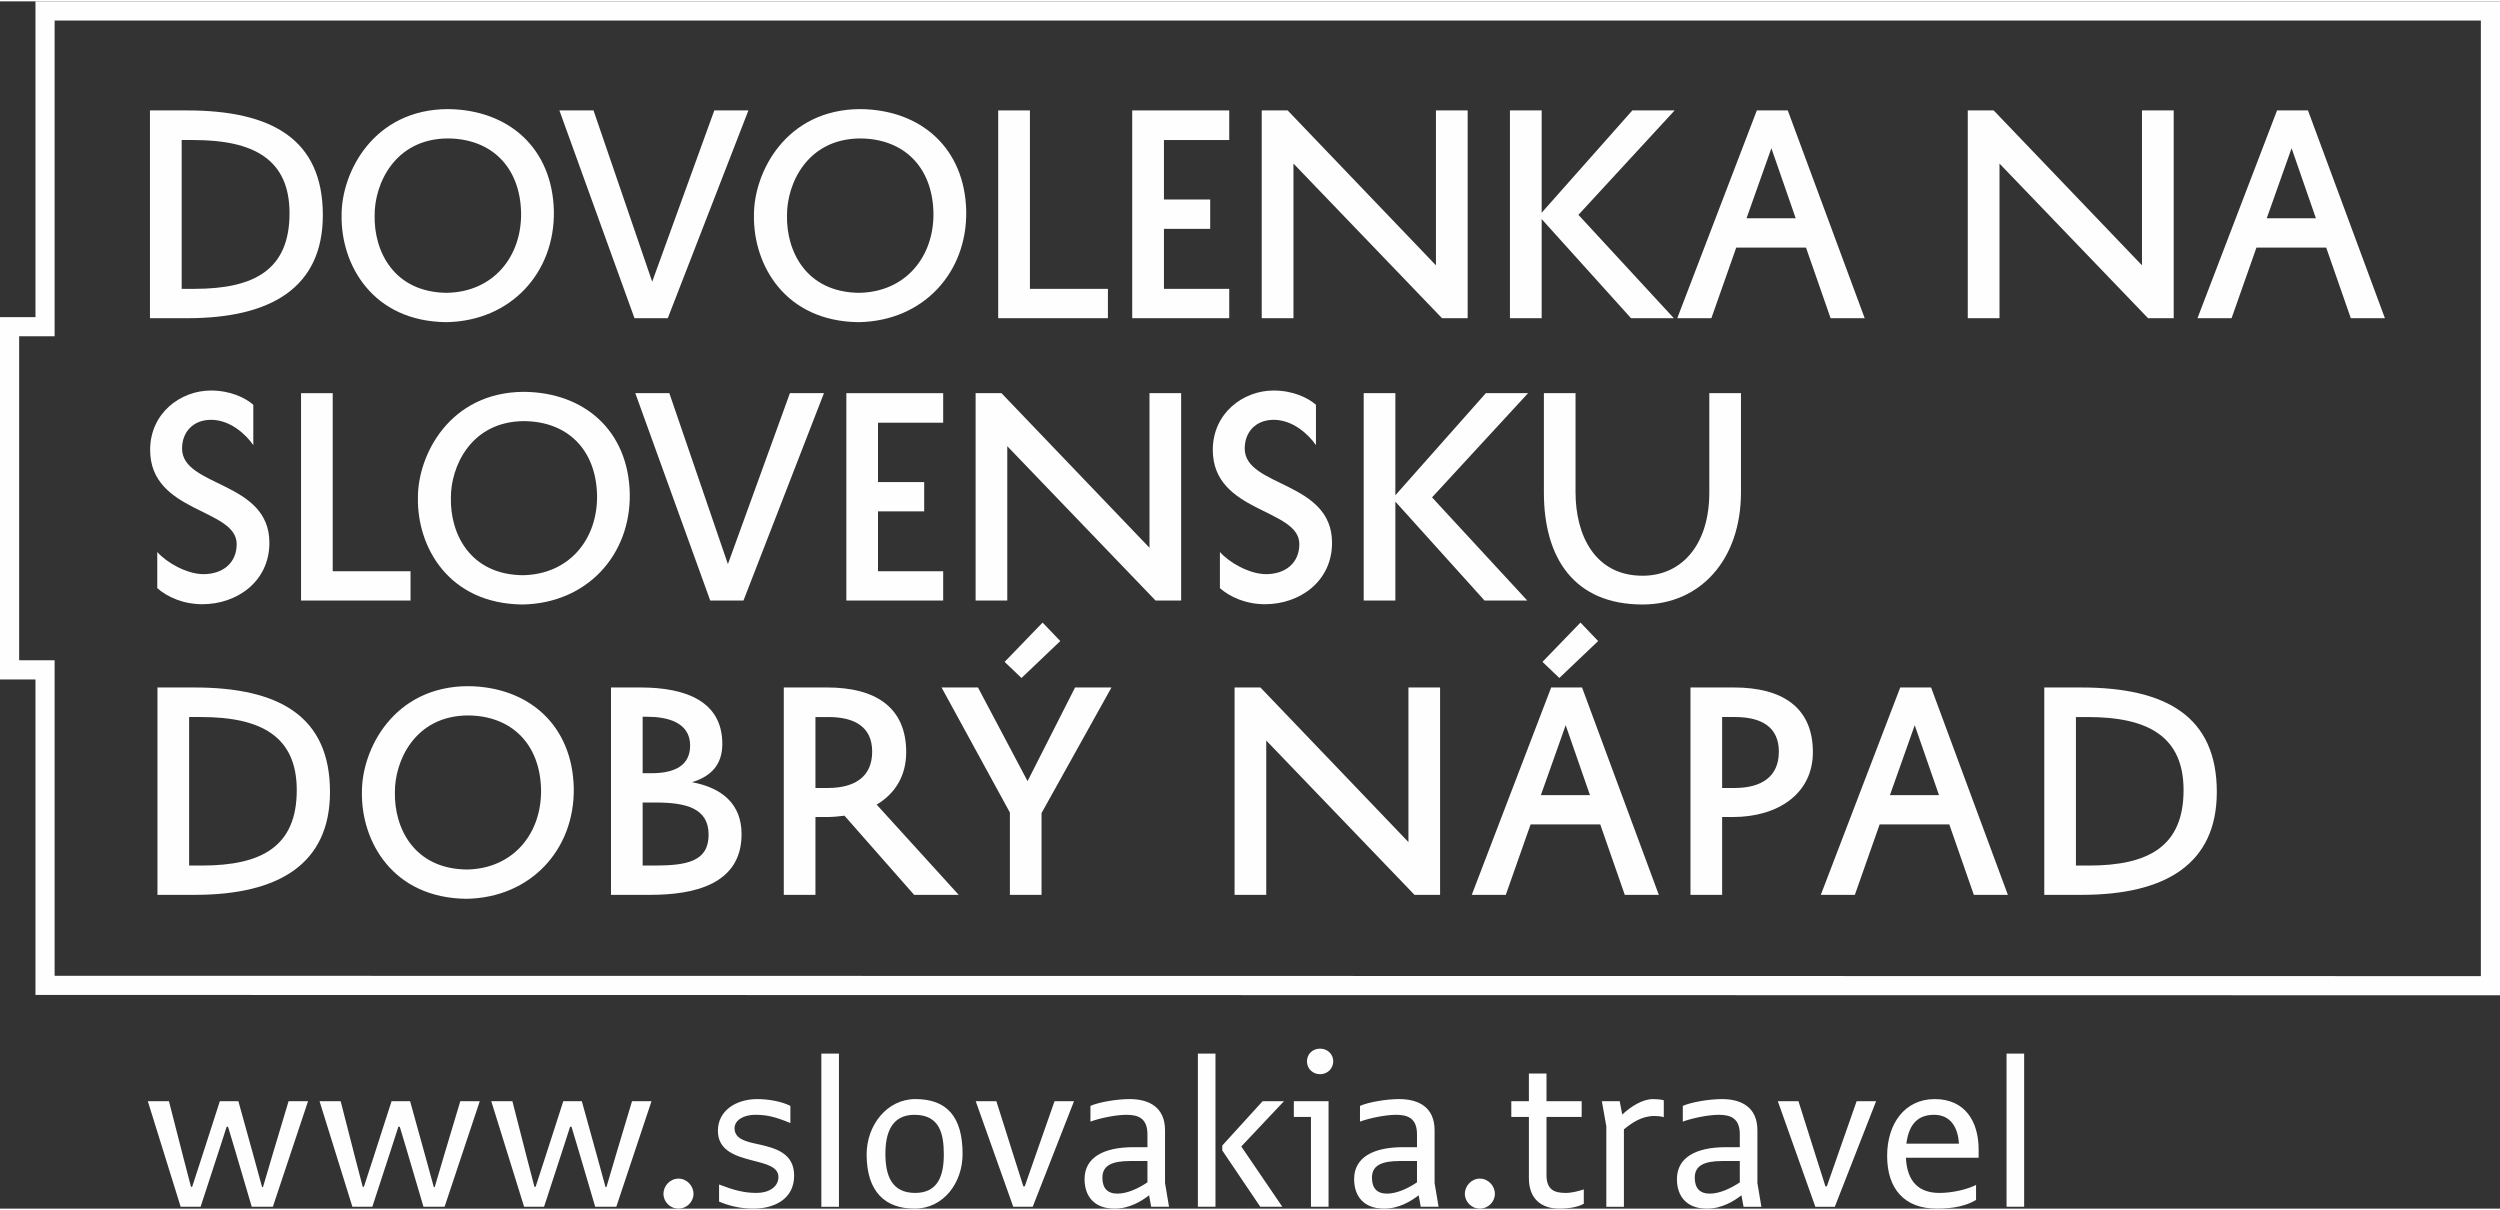
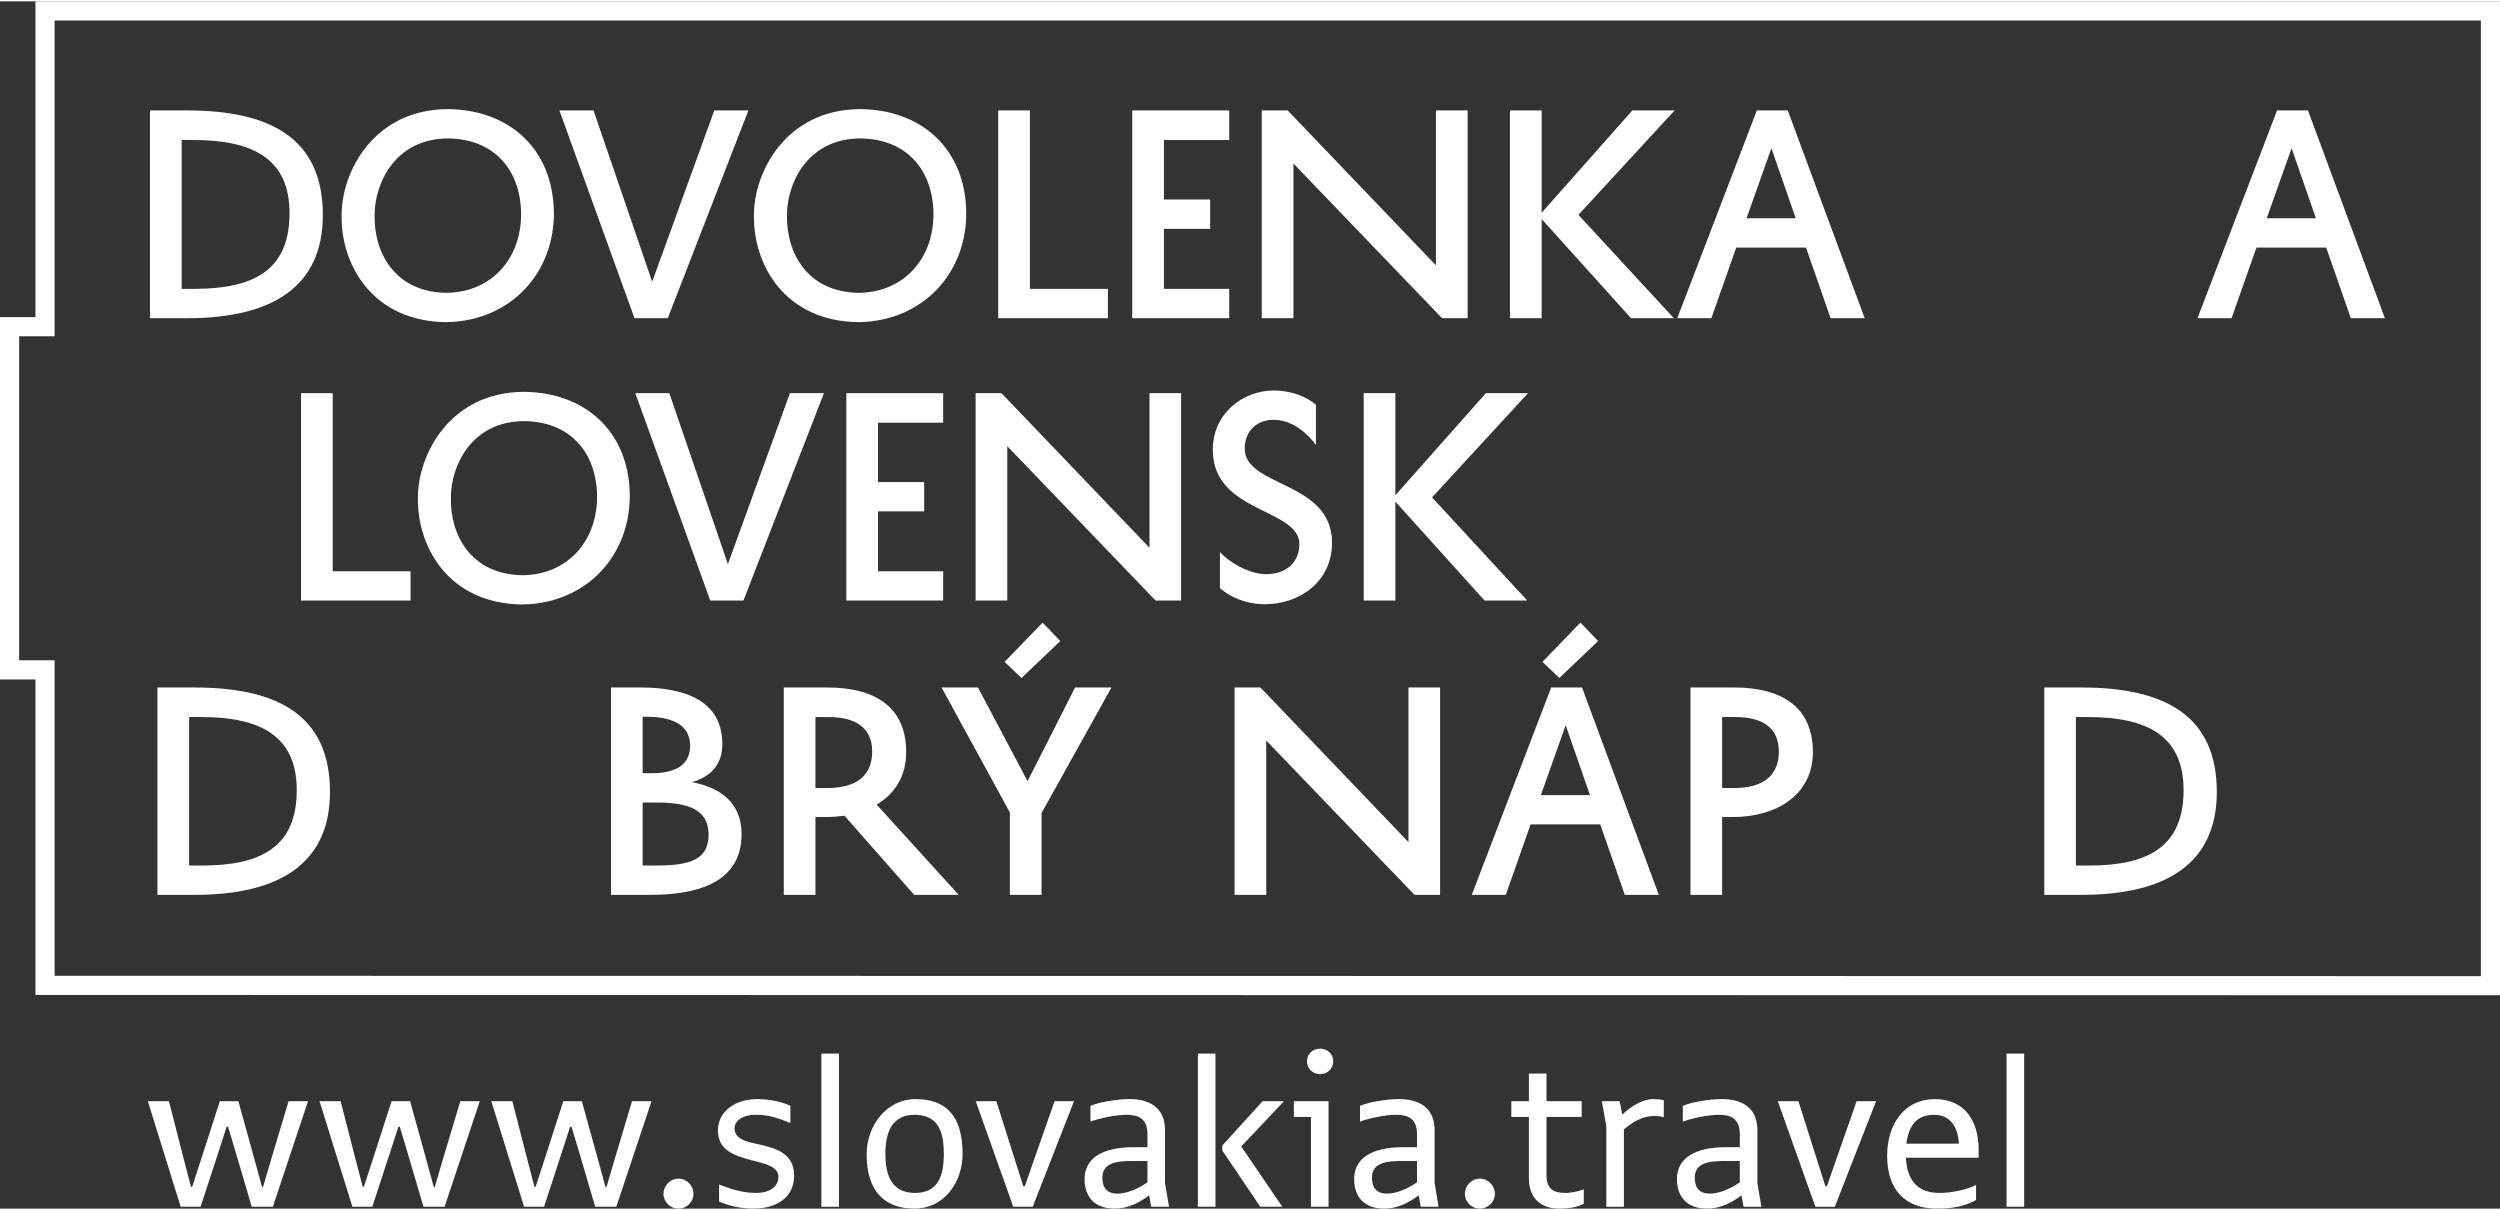
<svg xmlns="http://www.w3.org/2000/svg" xml:space="preserve" width="1.76389E+06px" height="853722px" version="1.0" style="shape-rendering:geometricPrecision; text-rendering:geometricPrecision; image-rendering:optimizeQuality; fill-rule:evenodd; clip-rule:evenodd" viewBox="0 0 1369390.34 661298.67">
  <rect x="0" y="0" width="1369390.34" height="661298.67" fill="#333333" stroke="none" />
  <defs>
    <style type="text/css">
   
    .str0 {stroke:#FEFEFE;stroke-width:10490.2;stroke-miterlimit:10}
    .fil0 {fill:none;fill-rule:nonzero}
    .fil1 {fill:#FEFEFE;fill-rule:nonzero}
   
  </style>
  </defs>
  <g id="Layer_x0020_1">
    <polygon class="fil0 str0" points="1364145.24,539177.67 1364145.24,5245.1 24672.94,5245.1 24672.94,178204.11 5245.1,178204.11 5245.1,366182.57 24672.94,366182.57 24672.94,538996.4 " />
    <polygon class="fil1" points="788820.86,375831.03 788820.86,489415.53 774800.09,489415.53 693591.69,404879.65 693591.69,489415.53 676248.46,489415.53 676248.46,375831.03 690406.03,375831.03 771480.99,460512.1 771480.99,375831.03 " />
    <g>
      <path class="fil1" d="M866571.69 375827.68l42052.26 113585.33 -18643.18 0 -13440.88 -38582.1 -38144.03 0 -13588.58 38582.1 -18637.31 0 43496.56 -113585.33 16905.16 0zm-22542.18 58959.94l26879.25 0 -13299.06 -38295.09 -13580.19 38295.09zm10116.75 -64161.4l-9249 -8816.8 20810.04 -21529.24 9683.71 10116.74 -21244.75 20229.3z" />
    </g>
    <g>
      <path class="fil1" d="M943309.58 446783.37l0 42629.64 -17337.36 0 0 -113585.33 23842.12 0c26153.32,0 43206.18,10696.64 43206.18,35405.67 0,22976.89 -19362.38,35550.02 -43789.44,35550.02l-5921.5 0zm0 -15893.91l6646.59 0c15027.83,0 24424.53,-6217.75 24424.53,-19943.96 0,-13147.99 -9106.33,-18931.87 -23986.46,-18931.87l-7084.66 0 0 38875.83z" />
    </g>
    <g>
-       <path class="fil1" d="M1057767.7 375831.03l42048.91 113584.5 -18638.99 0 -13438.36 -38584.62 -38153.27 0 -13582.7 38584.62 -18645.7 0 43499.91 -113584.5 16910.2 0zm-22544.69 58959.95l26876.72 0 -13293.18 -38295.1 -13583.54 38295.1z" />
-     </g>
+       </g>
    <g>
      <path class="fil1" d="M1119765.6 489415.53l0 -113584.5 20231.82 0c46383.45,0 74274.79,15750.41 74274.79,57224.45 0,39310.54 -27891.34,56360.05 -73990.3,56360.05l-20516.31 0zm17336.52 -16039.93l6939.48 0c32945.09,0 52020.47,-10551.46 52020.47,-41329.7 0,-29623.47 -19797.1,-40029.75 -52455.19,-40029.75l-6504.76 0 0 81359.45z" />
    </g>
    <g>
      <path class="fil1" d="M86248.72 489415.53l0 -113584.5 20232.66 0c46385.97,0 74274.79,15750.41 74274.79,57224.45 0,39308.03 -27888.82,56360.05 -73987.78,56360.05l-20519.67 0zm17341.56 -16042.45l6936.12 0c32945.09,0 52024.66,-10548.94 52024.66,-41327.18 0,-29625.15 -19798.78,-40029.75 -52457.7,-40029.75l-6503.08 0 0 81356.93z" />
    </g>
-     <path class="fil1" d="M256340.14 375108.47c33382.32,287.01 57221.08,21531.76 57943.65,55776.8 580.74,33529.19 -23409.09,60117.22 -58810.56,60695.44 -40318.45,-432.2 -57661.68,-31358.98 -57227.81,-58383.4 -145.18,-23409.09 17343.24,-57947.01 58094.72,-58088.84zm-578.22 100430.63c25433.27,-434.71 41037.65,-19796.26 40603.77,-43930.43 -578.22,-24709.87 -16039.93,-40317.6 -40025.55,-40462.79 -29337.31,145.19 -40175.78,25292.29 -40030.6,42051.43 -431.35,19510.92 10404.6,42054.78 39452.38,42341.79z" />
    <g>
      <path class="fil1" d="M334673.38 489415.53l0 -113587.85 16182.59 0c25436.63,0 44799.02,7949.89 44799.02,30929.29 0,11267.32 -6071.73,17772.92 -16617.31,20949.35 16326.94,3034.6 27162.89,11850.56 27162.89,28471.23 0,27888.82 -26730.7,33237.98 -49997.95,33237.98l-21529.24 0zm22109.13 -66621.98c13438.37,0 21242.23,-4623.24 21242.23,-15172.18 0,-12863.5 -12715.79,-15752.92 -23554.26,-15752.92l-2457.23 0 0 30925.1 4769.26 0zm2164.34 16041.61l-6933.6 0 0 34537.92 6356.22 0c18065.8,0 29768.66,-2312.88 29768.66,-16908.52 0,-14592.28 -12425.43,-17629.4 -29191.28,-17629.4z" />
    </g>
    <g>
      <path class="fil1" d="M462563.98 446058.29c-3183.14,435.55 -6504.76,725.08 -9974.08,725.08l-5924.02 0 0 42627.13 -17337.36 0 0 -113582.82 23844.64 0c26153.32,0 43203.67,10694.12 43203.67,35408.19 0,13147.99 -6211.88,22829.19 -16185.96,28753.21l44941.69 49421.42 -24418.67 0 -38149.91 -43352.21zm-15898.1 -15173.02l6649.11 0c15027.83,0 24422.02,-6213.56 24422.02,-19939.77 0,-13149.67 -9103.82,-18929.35 -23989.83,-18929.35l-7081.3 0 0 38869.12z" />
    </g>
    <g>
      <path class="fil1" d="M570512.31 489415.53l-17340.72 0 0 -45089.38 -37427.34 -68495.12 19945.64 0 27162.9 51300.43 26014.85 -51300.43 19942.28 0 -38297.61 68785.49 0 44799.01zm-10981.14 -118785.96l-9245.64 -8816.8 20806.68 -21532.59 9683.71 10116.74 -21244.75 20232.65z" />
    </g>
    <path class="fil1" d="M99513.37 157477.16l6951.22 0c33014.75,0 52125.37,-10569.08 52125.37,-41411.94 0,-29683.06 -19837.38,-40106.96 -52559.24,-40106.96l-6517.35 0 0 81518.9zm-17375.13 16073.5l0 -113810.25 20269.58 0c46481.65,0 74427.53,15782.3 74427.53,57340.26 0,39384.4 -27945.88,56469.99 -74135.48,56469.99l-20561.63 0z" />
    <path class="fil1" d="M244741.33 159650.73c25482.79,-435.55 41120.74,-19836.54 40686.86,-44017.71 -578.22,-24759.38 -16071.82,-40399.84 -40108.64,-40545.03 -29395.21,145.19 -40254.66,25341.8 -40110.31,42137.87 -433.88,19547.85 10425.57,42134.5 39532.09,42424.87zm578.22 -100632.88c33446.95,290.37 57341.1,21573.72 58063.67,55889.25 579.89,33593.81 -23456.09,60238.91 -58931.41,60816.29 -40399.01,-435.55 -57774.98,-31420.24 -57341.1,-58497.53 -144.35,-23456.92 17375.96,-58062.83 58208.84,-58208.01z" />
    <polygon class="fil1" points="357241.57,153569.77 391267.57,59740.41 409948.51,59740.41 365785.62,173550.66 347540.23,173550.66 306417.82,59740.41 325098.76,59740.41 " />
    <path class="fil1" d="M470613.74 159650.73c25484.47,-435.55 41122.41,-19836.54 40684.34,-44017.71 -577.38,-24759.38 -16067.62,-40399.84 -40106.96,-40545.03 -29392.69,145.19 -40252.14,25341.8 -40106.96,42137.87 -435.55,19547.85 10423.9,42134.5 39529.58,42424.87zm577.38 -100632.88c33448.63,290.37 57342.78,21573.72 58065.34,55889.25 577.38,33593.81 -23456.08,60238.91 -58935.6,60816.29 -40397.33,-435.55 -57772.46,-31420.24 -57337.74,-58497.53 -145.19,-23456.92 17375.96,-58062.83 58208,-58208.01z" />
    <polygon class="fil1" points="606862.1,173550.66 546770.89,173550.66 546770.89,59740.41 564143.5,59740.41 564143.5,157477.16 606862.1,157477.16 " />
    <polygon class="fil1" points="673320.44,173550.66 620178.78,173550.66 620178.78,59740.41 673320.44,59740.41 673320.44,75958.26 637553.9,75958.26 637553.9,108539.13 662890.66,108539.13 662890.66,124609.28 637553.9,124609.28 637553.9,157477.16 673320.44,157477.16 " />
    <polygon class="fil1" points="803920.03,59740.41 803920.03,173550.66 789874.92,173550.66 708501.2,88845.26 708501.2,173550.66 691125.24,173550.66 691125.24,59740.41 705315.54,59740.41 786544.91,144592.68 786544.91,59740.41 " />
    <polygon class="fil1" points="844459.19,59740.41 844459.19,115777.37 894125.66,59740.41 917292.21,59740.41 864585.26,116935.49 916856.66,173550.66 893400.58,173550.66 844459.19,119253.4 844459.19,173550.66 827080.71,173550.66 827080.71,59740.41 " />
    <path class="fil1" d="M956670.73 118815.33l26935.47 0 -13322.55 -38368.95 -13612.92 38368.95zm22591.69 -59074.92l42131.99 113810.25 -18675.07 0 -13467.73 -38659.31 -38223.76 0 -13612.92 38659.31 -18680.95 0 43585.51 -113810.25 16942.93 0z" />
-     <polygon class="fil1" points="1190655.84,59740.41 1190655.84,173550.66 1176608.21,173550.66 1095233.65,88845.26 1095233.65,173550.66 1077858.53,173550.66 1077858.53,59740.41 1092045.47,59740.41 1173280.72,144592.68 1173280.72,59740.41 " />
    <path class="fil1" d="M1241618.89 118815.33l26932.96 0 -13320.04 -38368.95 -13612.92 38368.95zm22589.18 -59074.92l42135.34 113810.25 -18675.91 0 -13470.25 -38659.31 -38223.76 0 -13612.92 38659.31 -18680.94 0 43585.51 -113810.25 16942.93 0z" />
-     <path class="fil1" d="M86142.98 301612.47c5058.79,5778.84 16186.8,12138.42 25291.45,12138.42 10547.26,0 18209.3,-6069.21 18209.3,-16475.49 0,-19652.75 -47402.26,-16907.68 -47402.26,-51588.27 0,-20231.81 16763.33,-32515.41 33237.14,-32515.41 10694.96,0 18786.68,3901.51 23268.09,7803.86l0 22109.14c-4047.53,-5926.54 -12717.47,-13873.07 -23123.75,-13873.07 -9681.19,0 -15895.58,6504.76 -15895.58,15750.4 0,21244.75 47835.3,17630.24 47835.3,51594.14 0,21241.4 -17774.59,33670.18 -36706.46,33670.18 -10550.62,0 -19364.91,-4046.7 -24713.23,-8816.8l0 -19797.1z" />
    <polygon class="fil1" points="224872.9,328204.7 164900.86,328204.7 164900.86,214616.01 182241.58,214616.01 182241.58,312161.41 224872.9,312161.41 " />
    <path class="fil1" d="M286434.41 314330.78c25433.28,-434.71 41038.49,-19799.61 40606.3,-43934.62 -577.38,-24709.03 -16039.93,-40316.76 -40030.59,-40461.95 -29333.95,145.19 -40173.26,25288.93 -40028.92,42054.78 -433.87,19507.57 10406.28,42052.27 39453.21,42341.79zm575.71 -100439.86c33384,290.37 57228.64,21535.12 57951.2,55782.68 577.38,33528.34 -23409.08,60120.57 -58816.44,60697.96 -40320.12,-435.56 -57661.67,-31361.5 -57227.8,-58382.57 -144.34,-23412.44 17341.56,-57952.88 58093.04,-58098.07z" />
    <polygon class="fil1" points="398713.09,308259.06 432676.99,214616.01 451319.33,214616.01 407242.88,328204.7 389031.9,328204.7 347990.05,214616.01 366632.39,214616.01 " />
    <polygon class="fil1" points="516632.98,328204.7 463594.54,328204.7 463594.54,214616.01 516632.98,214616.01 516632.98,230798.6 480936.94,230798.6 480936.94,263317.38 506226.7,263317.38 506226.7,279358.15 480936.94,279358.15 480936.94,312161.41 516632.98,312161.41 " />
    <polygon class="fil1" points="646977.45,214616.01 646977.45,328204.7 632962.55,328204.7 551742.41,243662.1 551742.41,328204.7 534401.69,328204.7 534401.69,214616.01 548565.14,214616.01 629637.58,299300.43 629637.58,214616.01 " />
    <path class="fil1" d="M668213.81 301612.47c5059.63,5778.84 16188.47,12138.42 25292.28,12138.42 10551.46,0 18210.15,-6069.21 18210.15,-16475.49 0,-19652.75 -47401.43,-16907.68 -47401.43,-51588.27 0,-20231.81 16762.5,-32515.41 33237.98,-32515.41 10693.29,0 18785.01,3901.51 23267.26,7803.86l0 22109.14c-4044.18,-5926.54 -12718.32,-13873.07 -23122.07,-13873.07 -9683.71,0 -15898.11,6504.76 -15898.11,15750.4 0,21244.75 47833.62,17630.24 47833.62,51594.14 0,21241.4 -17775.43,33670.18 -36704.78,33670.18 -10551.46,0 -19364.9,-4046.7 -24714.9,-8816.8l0 -19797.1z" />
    <polygon class="fil1" points="764314.09,214616.01 764314.09,270541.35 813882.37,214616.01 837004.44,214616.01 784401.55,271698.62 836568.88,328204.7 813159.8,328204.7 764314.09,274008.15 764314.09,328204.7 746973.37,328204.7 746973.37,214616.01 " />
-     <path class="fil1" d="M863013.41 214616.01l0 54335.86c0,23411.6 10551.46,45666.77 36708.14,45666.77 21676.94,0 36559.6,-17198.05 36559.6,-45522.42l0 -54480.21 17343.23 0 0 54335.86c0,36852.48 -22257.68,61419.69 -53902.83,61419.69 -37575.89,0 -54048.85,-25579.3 -54048.85,-61275.34l0 -54480.21 17340.71 0z" />
    <path class="fil1" d="M168733.56 602443.63l-10666.43 0 -8737.91 29170.3 -5268.6 17862.71 -513.6 0 -4755 -17348.27 -8224.31 -29684.74 -10152 0 -9894.35 30712.78 -5268.6 16190.99 -642.84 0 -4240.55 -16319.39 -7839.12 -30584.38 -11565.23 0 17991.11 57827 10922.39 0 10280.39 -31483.18 3983.76 -12336.47 771.24 0 3854.52 12850.07 9123.95 30969.58 11565.24 0 19275.94 -57827zm94064.34 0l-10666.43 0 -8737.92 29170.3 -5268.59 17862.71 -513.6 0 -4755 -17348.27 -8224.31 -29684.74 -10152 0 -9894.35 30712.78 -5268.6 16190.99 -642.84 0 -4240.55 -16319.39 -7839.12 -30584.38 -11565.23 0 17991.11 57827 10922.39 0 10280.39 -31483.18 3983.76 -12336.47 771.24 0 3854.52 12850.07 9123.95 30969.58 11565.23 0 19275.95 -57827zm94064.34 0l-10666.43 0 -8737.92 29170.3 -5268.59 17862.71 -513.6 0 -4755 -17348.27 -8224.31 -29684.74 -10152 0 -9894.35 30712.78 -5268.6 16190.99 -642.84 0 -4240.56 -16319.39 -7839.11 -30584.38 -11565.23 0 17991.11 57827 10922.39 0 10280.39 -31483.18 3983.76 -12336.47 771.24 0 3854.52 12850.07 9123.95 30969.58 11565.23 0 19275.95 -57827zm14777.75 58855.04c4498.2,0 8224.32,-3726.96 8224.32,-8095.91 0,-4497.36 -3726.12,-8352.72 -8224.32,-8352.72 -4497.36,0 -8224.31,3855.36 -8224.31,8352.72 0,4368.95 3726.95,8095.91 8224.31,8095.91zm40992.33 0c11180.04,0 22360.07,-5011.8 22360.07,-18118.67 0,-12594.11 -10794.83,-15163.79 -19917.95,-17219.87 -6811.07,-1413.24 -12722.51,-2955.71 -12722.51,-8737.91 0,-4369.8 5011.8,-7324.68 11180.03,-7324.68 6296.64,0 10537.2,898.8 19404.35,4497.36l0 -9380.75c-5011.8,-2570.52 -12464.87,-3726.96 -18119.51,-3726.96 -11436.83,0 -21587.98,6168.24 -21587.98,17348.27 0,10922.39 9765.95,13878.11 18632.26,16191.83 7582.32,1926.84 14520.96,3469.32 14520.96,9123.11 0,5654.64 -5525.4,8738.76 -11950.44,8738.76 -6939.47,0 -12593.27,-1542.48 -20560.78,-4626.6l0 9380.75c4883.39,2056.08 11051.63,3855.36 18761.5,3855.36zm37266.22 -1028.04l9638.39 0 0 -83913.18 -9638.39 0 0 83913.18zm51016.77 1028.04c15934.19,0 26342.98,-14135.75 26342.98,-29941.54 0,-20560.79 -8738.75,-30069.94 -25829.38,-30069.94 -15548.99,0 -26729.03,14264.15 -26729.03,30326.74 0,20689.19 10408.8,29684.74 26215.43,29684.74zm385.2 -8609.51c-12721.68,0 -16320.23,-9252.36 -16320.23,-21460.43 0,-11051.63 3212.51,-21331.19 15935.03,-21331.19 14006.51,0 16062.59,10794 16062.59,21716.39 0,11436.83 -3084.12,21075.23 -15677.39,21075.23zm53714 7581.47l10665.59 0 22616.87 -57827 -10666.43 0 -11436.84 32640.46 -4882.55 14006.51 -771.24 0 -4368.96 -13749.71 -10408.79 -32897.26 -11308.44 0 20560.79 57827zm75558.79 0l9765.96 0 -2184.48 -12978.47 0 -28913.5c0,-12722.51 -8866.32,-17091.47 -19403.51,-17091.47 -7067.87,0 -16834.67,1670.88 -21460.43,3726.96l0 8609.51c4883.4,-1799.28 13621.32,-3726.12 19789.55,-3726.12 6425.04,0 11436.83,1926.84 11436.83,10665.6l0 7067.87 -7581.47 0c-16705.43,0 -26857.42,5782.2 -26857.42,17475.83 0,9510 5396.99,16191.83 16448.63,16191.83 8095.07,0 14777.75,-4112.16 18889.9,-7324.67l1156.44 6296.63zm-18504.7 -7196.27c-5653.8,0 -8224.32,-3212.52 -8224.32,-8737.92 0,-6554.27 5011.8,-9123.95 15163.79,-9123.95l9509.15 0 0 11693.63c-5011.79,3340.92 -11051.63,6168.24 -16448.62,6168.24zm78259.38 7196.27l12078.84 0 -22487.63 -33025.66 23387.27 -24801.34 -11693.64 0 -22103.26 24287.74 0 2698.08 20818.42 30841.18zm-34182.09 0l9637.55 0 0 -83913.18 -9637.55 0 0 83913.18zm52557.56 -49216.65l9380.76 0 0 49216.65 9637.55 0 0 -57827 -19018.31 0 0 8610.35zm7196.28 -30455.98c0,3983.76 3084.12,7067.88 7196.27,7067.88 3983.76,0 7196.28,-3084.12 7196.28,-7067.88 0,-3982.91 -3212.52,-6938.63 -7196.28,-6938.63 -4112.15,0 -7196.27,2955.72 -7196.27,6938.63zm62324.36 79672.63l9765.95 0 -2184.48 -12978.47 0 -28913.5c0,-12722.51 -8866.31,-17091.47 -19403.51,-17091.47 -7067.87,0 -16834.66,1670.88 -21460.42,3726.96l0 8609.51c4883.4,-1799.28 13621.31,-3726.12 19789.55,-3726.12 6425.03,0 11436.83,1926.84 11436.83,10665.6l0 7067.87 -7581.48 0c-16705.43,0 -26857.42,5782.2 -26857.42,17475.83 0,9510 5397,16191.83 16448.63,16191.83 8095.08,0 14777.75,-4112.16 18889.91,-7324.67l1156.44 6296.63zm-18504.71 -7196.27c-5653.8,0 -8224.32,-3212.52 -8224.32,-8737.92 0,-6554.27 5011.8,-9123.95 15163.79,-9123.95l9509.16 0 0 11693.63c-5011.8,3340.92 -11051.63,6168.24 -16448.63,6168.24zm50887.53 8224.31c4498.19,0 8224.31,-3726.96 8224.31,-8095.91 0,-4497.36 -3726.12,-8352.72 -8224.31,-8352.72 -4497.36,0 -8224.32,3855.36 -8224.32,8352.72 0,4368.95 3726.96,8095.91 8224.32,8095.91zm17218.19 -50244.69l9637.55 0 0 33282.46c-128.4,12336.47 7710.71,16962.23 16577.03,16962.23 5397.83,0 10408.79,-899.64 13492.91,-2698.92l0 -7838.27c-2698.08,899.64 -6553.44,1927.68 -9894.35,1927.68 -6168.24,0 -10408.8,-1670.88 -10537.2,-9509.16l0 -32126.02 19275.11 0 0 -8610.35 -19275.11 0 0 -15162.95 -9638.39 0 0 15162.95 -9637.55 0 0 8610.35zm52043.96 49216.65l9637.56 0 0 -42406.41c4240.55,-3469.32 9638.39,-7324.68 16705.42,-7324.68 1670.88,0 3341.76,128.4 5140.2,642.84l0 -9252.35c-2056.08,-514.44 -3854.52,-642.84 -5910.6,-642.84 -5654.63,0 -12079.67,3983.76 -16834.66,8481.12l-1413.24 -7324.68 -9765.96 0 2441.28 13750.55 0 44076.45zm75174.43 0l9765.96 0 -2184.48 -12978.47 0 -28913.5c0,-12722.51 -8866.32,-17091.47 -19403.51,-17091.47 -7067.87,0 -16834.67,1670.88 -21460.43,3726.96l0 8609.51c4883.4,-1799.28 13621.32,-3726.12 19789.55,-3726.12 6425.04,0 11436.83,1926.84 11436.83,10665.6l0 7067.87 -7581.47 0c-16705.43,0 -26857.42,5782.2 -26857.42,17475.83 0,9510 5396.99,16191.83 16448.63,16191.83 8095.07,0 14777.75,-4112.16 18889.9,-7324.67l1156.44 6296.63zm-18504.7 -7196.27c-5653.8,0 -8224.32,-3212.52 -8224.32,-8737.92 0,-6554.27 5011.8,-9123.95 15163.79,-9123.95l9509.15 0 0 11693.63c-5011.79,3340.92 -11051.63,6168.24 -16448.62,6168.24zm57827 7196.27l10665.59 0 22616.87 -57827 -10666.44 0 -11436.83 32640.46 -4882.56 14006.51 -771.24 0 -4368.95 -13749.71 -10408.8 -32897.26 -11308.43 0 20560.79 57827zm66567.43 1028.04c9380.76,0 16319.39,-1670.88 21459.59,-4755l0 -8223.47c-5397,2698.08 -13492.91,4368.96 -20046.35,4368.96 -11180.03,0 -17733.47,-6039.84 -18376.31,-19275.95l39836.74 0 0 -4497.36c0,-15548.99 -7582.32,-27628.66 -24030.11,-27628.66 -16448.63,0 -26087.02,13492.91 -26087.02,31097.98 0,17990.27 9380.75,28913.5 27243.46,28913.5zm-1542.48 -51401.13c8995.56,0 13107.71,6810.24 13621.31,15805.79l-28784.26 0c1541.64,-12336.47 7838.28,-15805.79 15162.95,-15805.79zm39707.5 50373.09l9638.39 0 0 -83913.18 -9638.39 0 0 83913.18z" />
  </g>
</svg>